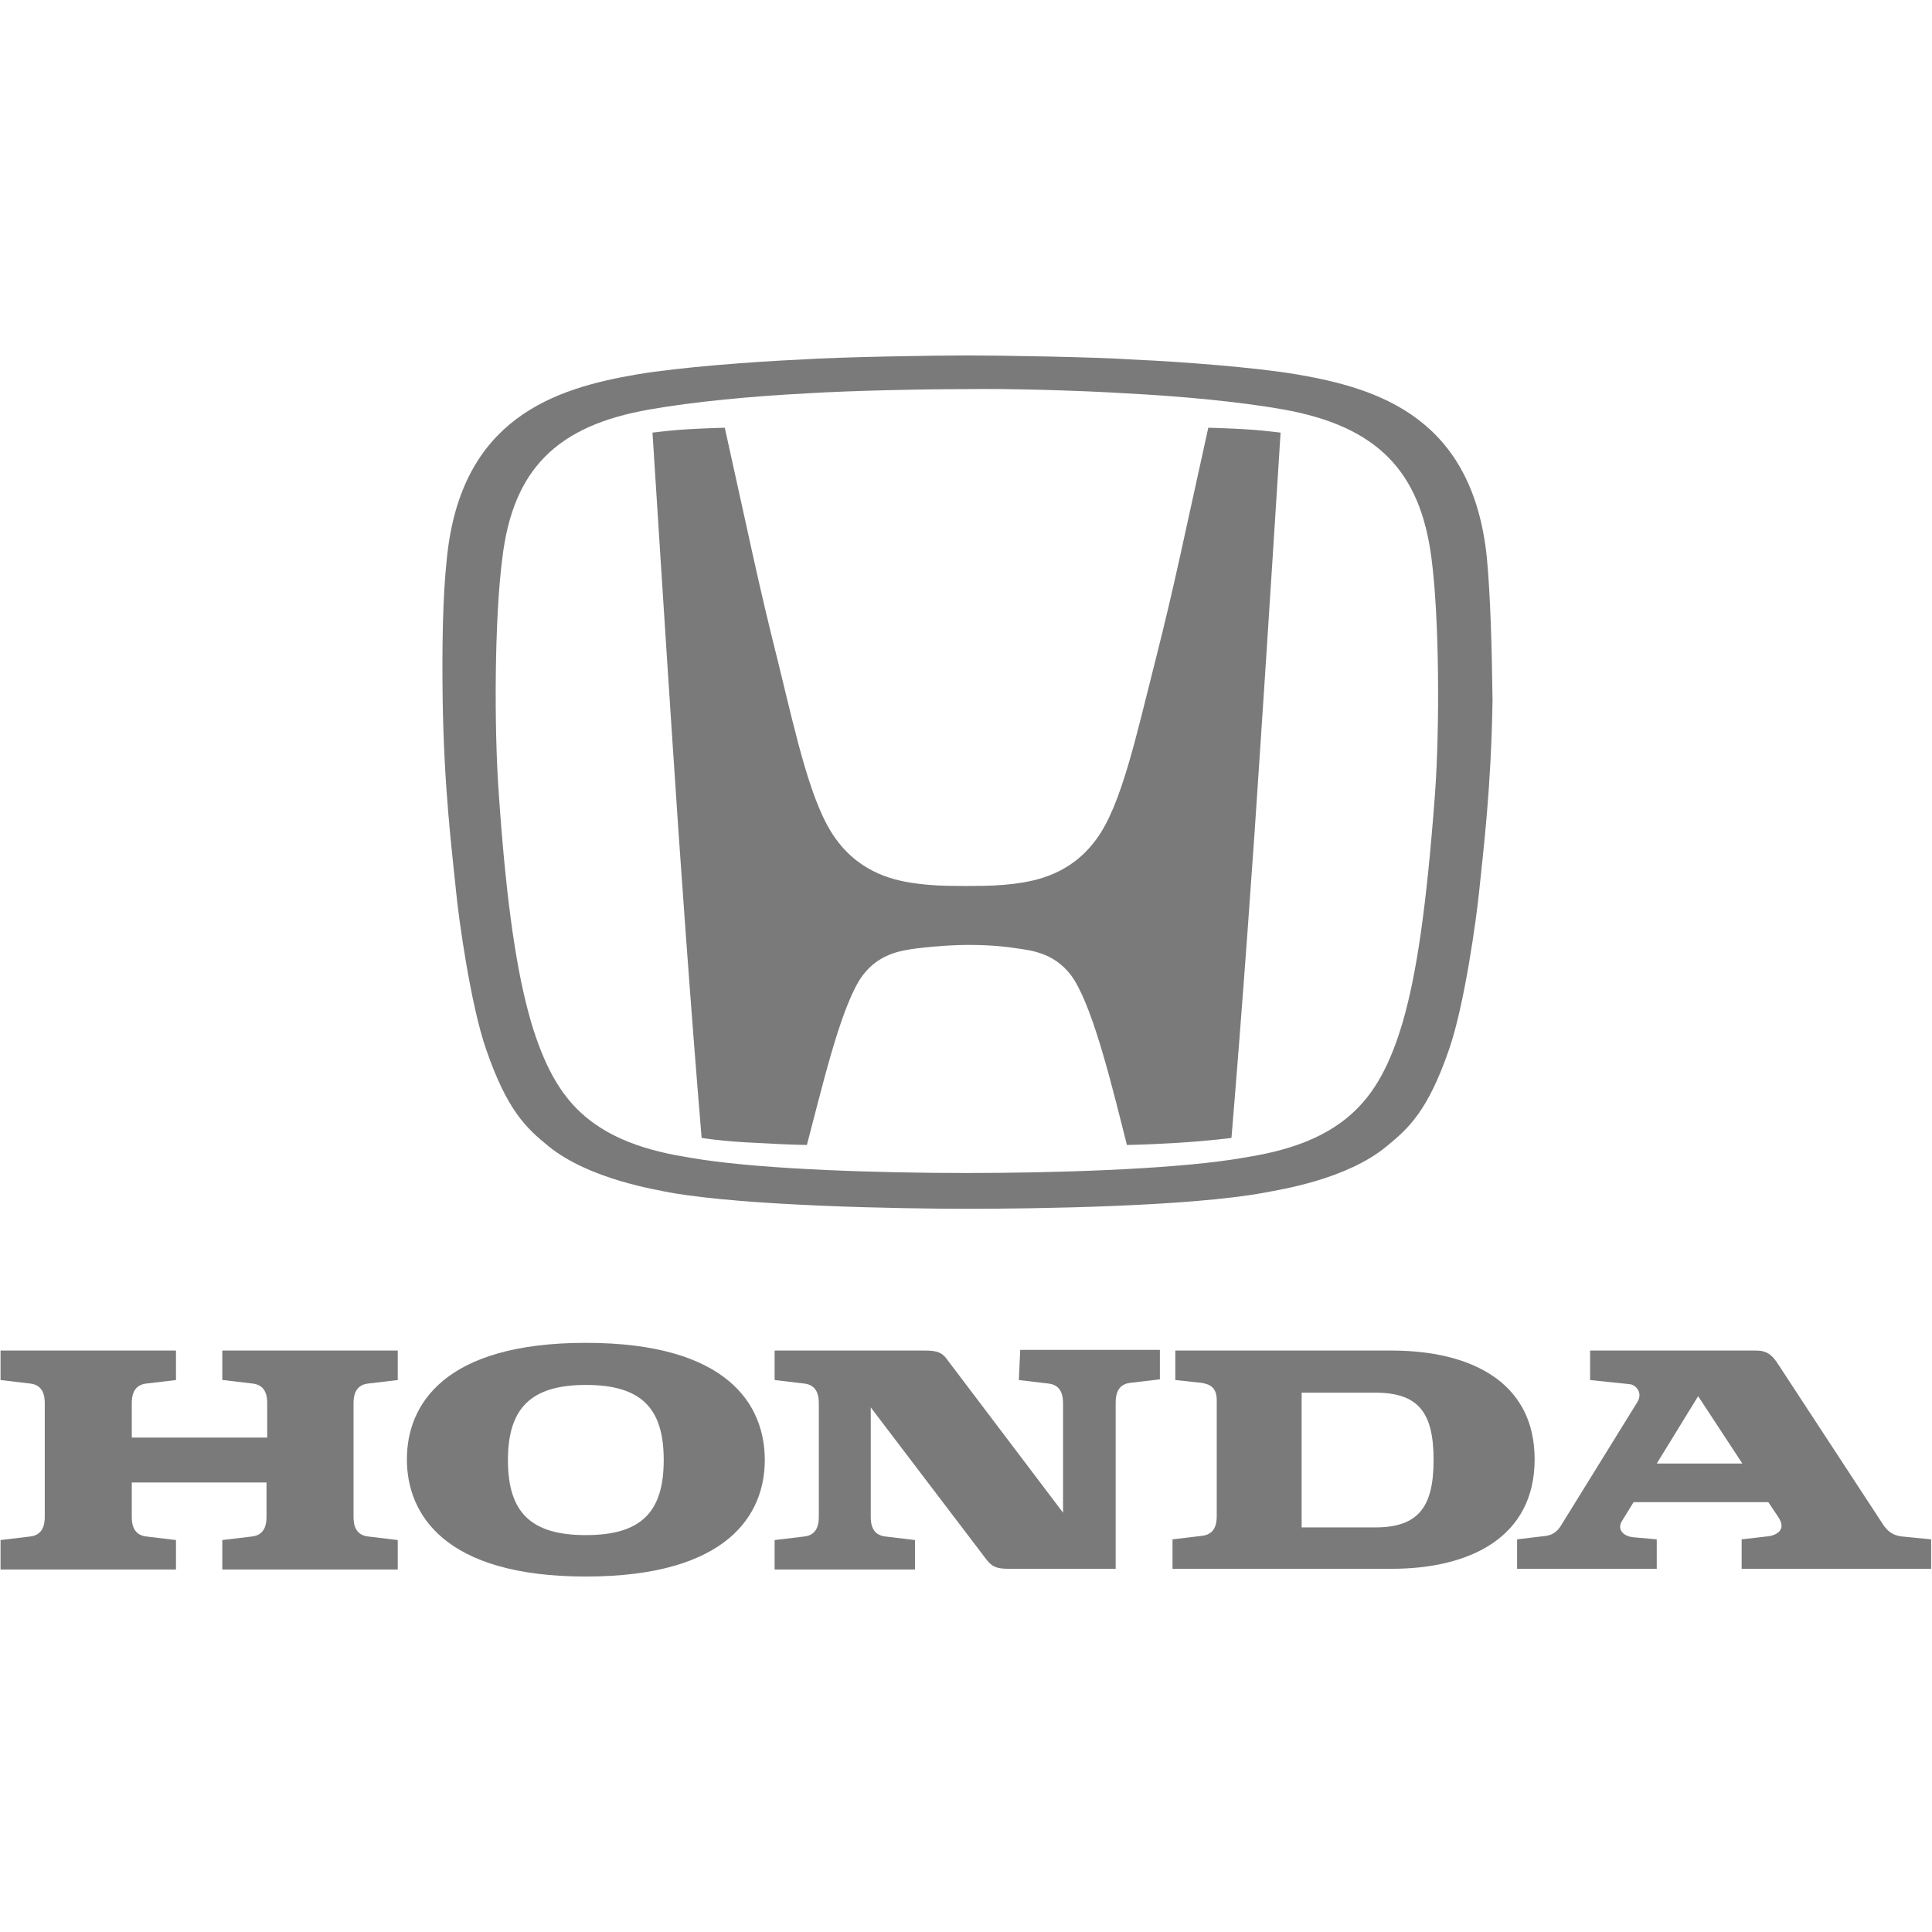
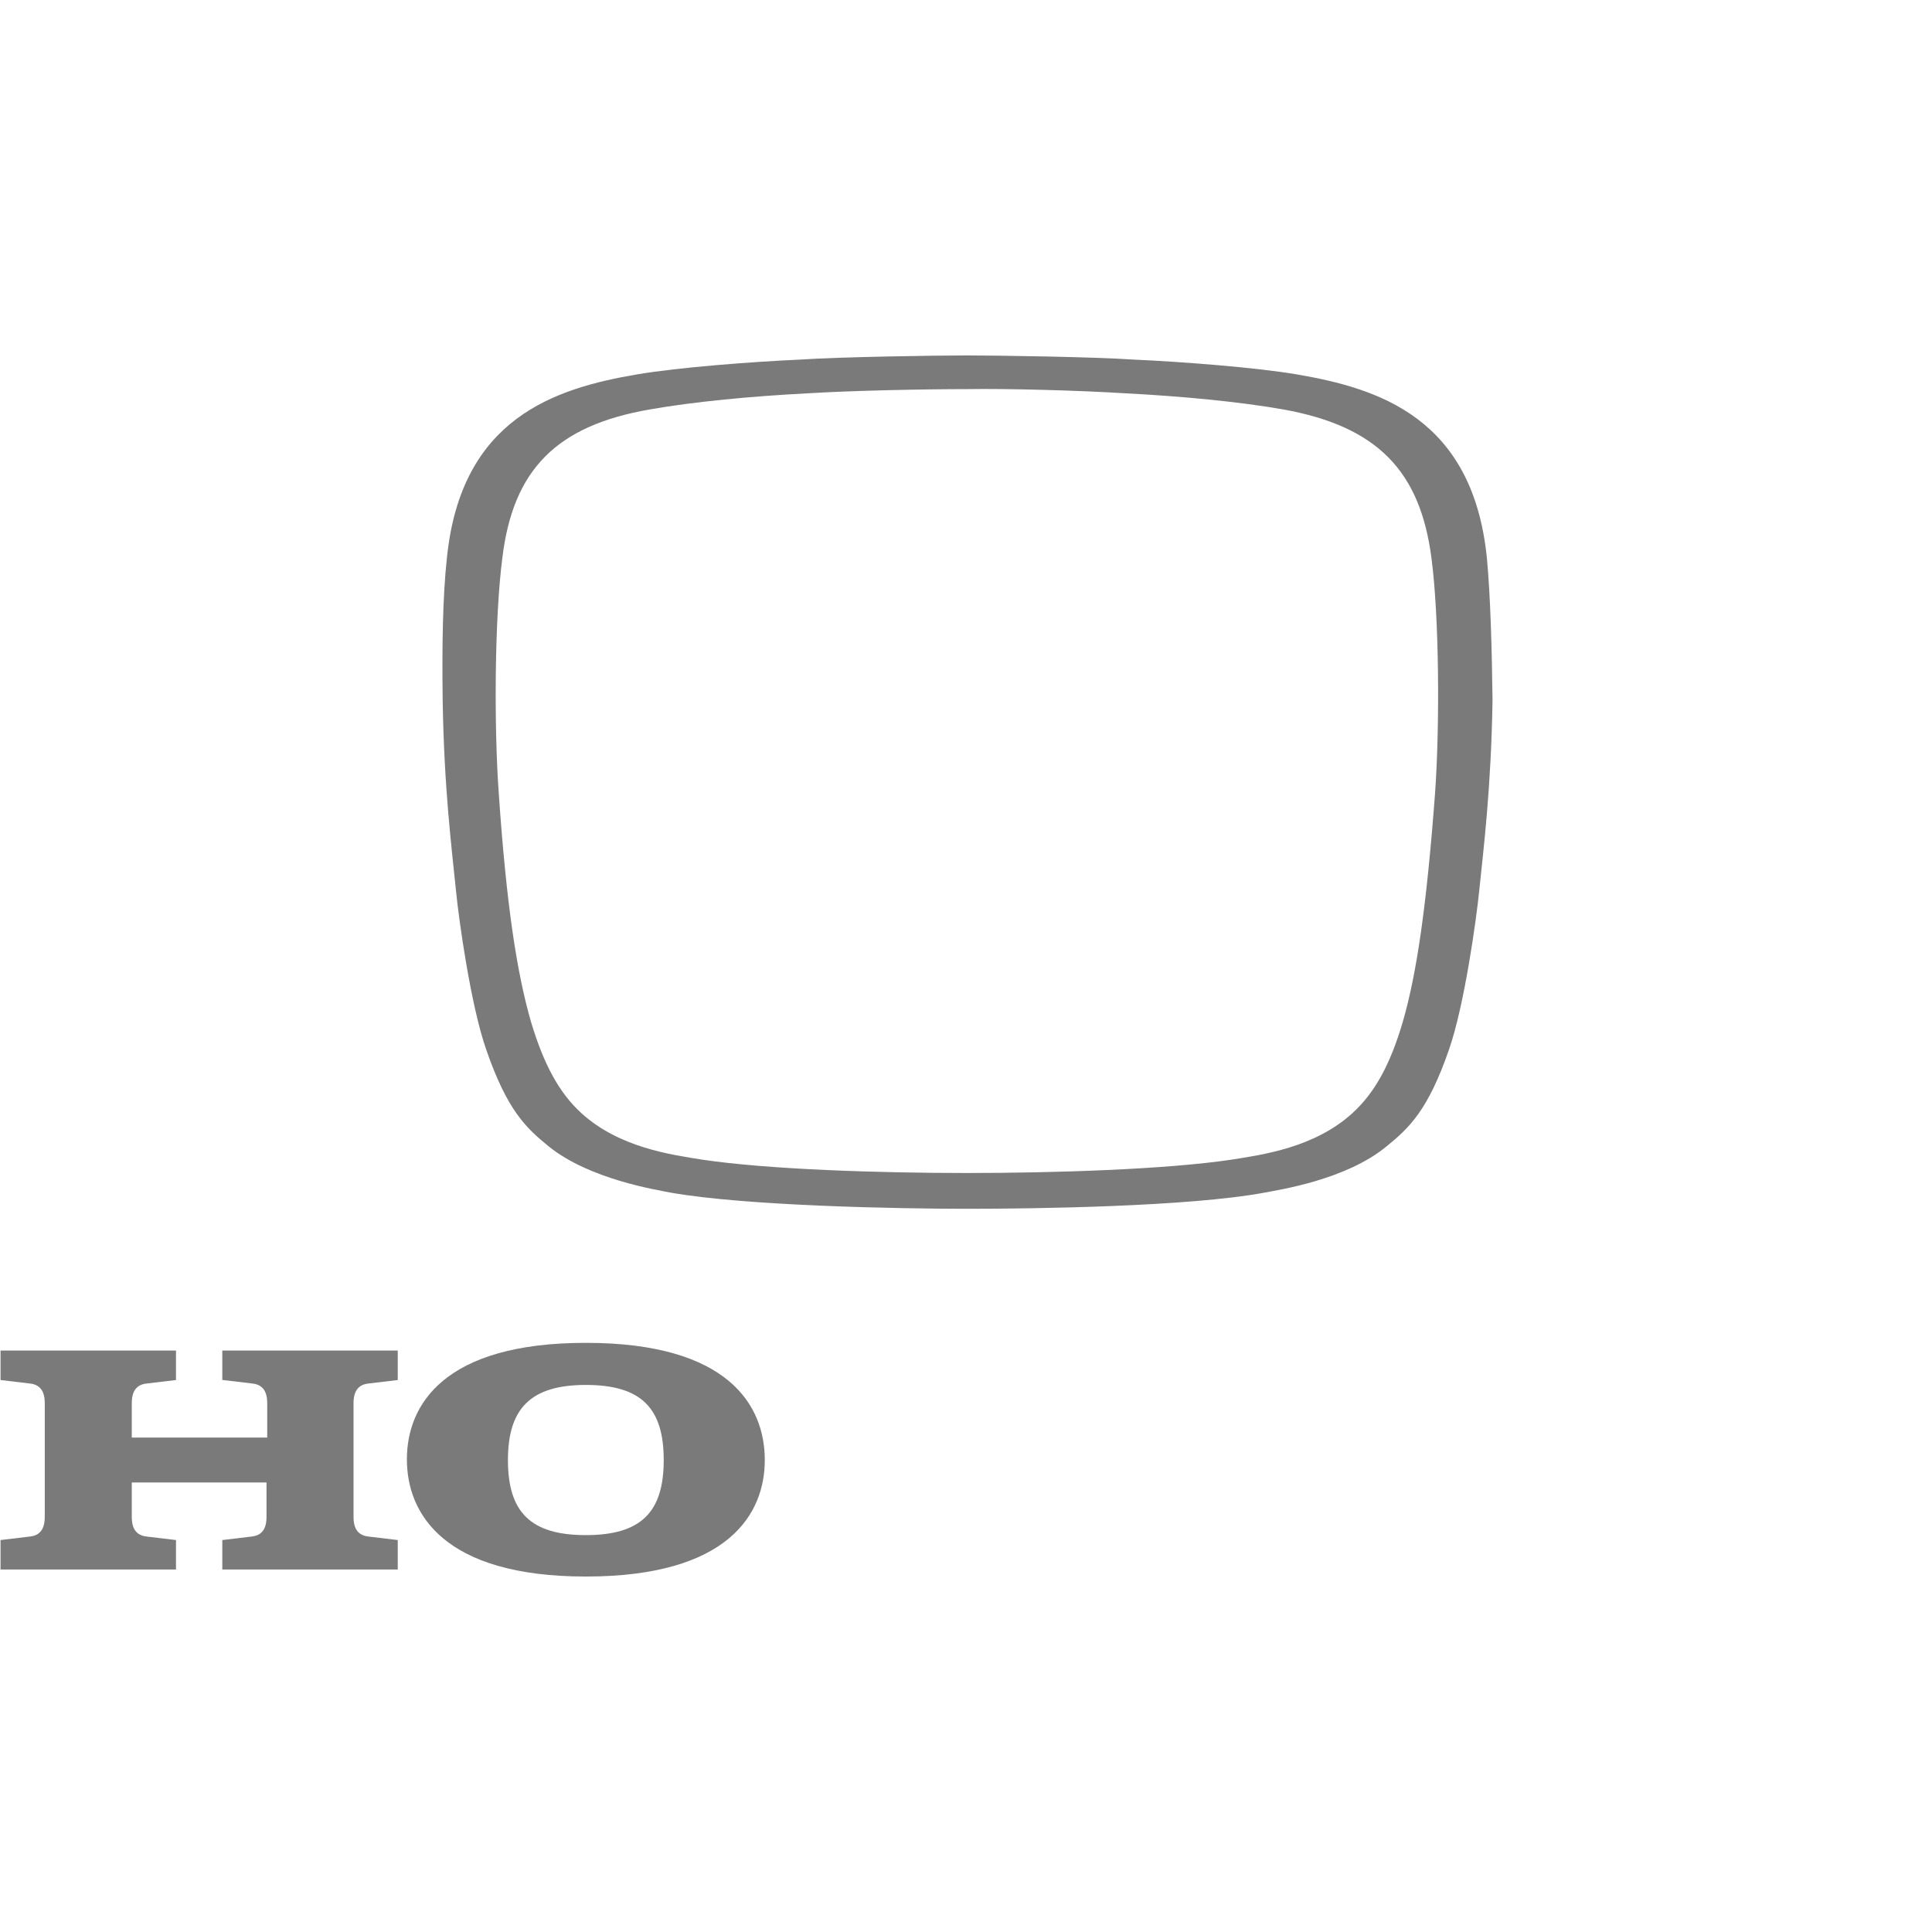
<svg xmlns="http://www.w3.org/2000/svg" width="500" viewBox="0 0 375 375" height="500" preserveAspectRatio="xMidYMid meet">
  <defs>
    <clipPath id="1a2809306f">
      <path d="M 78 260 L 149 260 L 149 306.684 L 78 306.684 Z M 78 260 " clip-rule="nonzero" />
    </clipPath>
    <clipPath id="2602179f3d">
      <path d="M 85 68.184 L 290 68.184 L 290 235 L 85 235 Z M 85 68.184 " clip-rule="nonzero" />
    </clipPath>
  </defs>
  <path fill="#7a7a7a" d="M 43.285 267.863 L 49.008 268.543 C 51.598 268.816 51.867 270.996 51.867 272.359 L 51.867 279.031 L 25.578 279.031 L 25.578 272.359 C 25.578 270.996 25.852 268.816 28.438 268.543 L 34.16 267.863 L 34.16 262.141 L 0.105 262.141 L 0.105 267.863 L 5.828 268.543 C 8.414 268.816 8.688 270.996 8.688 272.359 L 8.688 294.426 C 8.688 295.789 8.414 297.965 5.828 298.238 L 0.105 298.922 L 0.105 304.641 L 34.16 304.641 L 34.16 298.922 L 28.438 298.238 C 25.852 297.965 25.578 295.789 25.578 294.426 L 25.578 287.75 L 51.73 287.75 L 51.73 294.426 C 51.73 295.789 51.461 297.965 48.871 298.238 L 43.148 298.922 L 43.148 304.641 L 77.203 304.641 L 77.203 298.922 L 71.484 298.238 C 68.895 297.965 68.621 295.789 68.621 294.426 L 68.621 272.359 C 68.621 270.996 68.895 268.816 71.484 268.543 L 77.203 267.863 L 77.203 262.141 L 43.148 262.141 L 43.148 267.863 Z M 43.285 267.863 " fill-opacity="1" fill-rule="nonzero" />
-   <path fill="#7a7a7a" d="M 270.086 262.141 L 228.129 262.141 L 228.129 267.863 L 233.172 268.406 C 234.941 268.68 236.168 269.363 236.168 271.812 L 236.168 294.289 C 236.168 295.652 235.895 297.832 233.305 298.102 L 227.586 298.785 L 227.586 304.504 L 270.086 304.504 C 285.34 304.504 297.871 298.375 297.871 283.254 C 297.871 268.137 285.34 262.141 270.086 262.141 M 266.953 296.469 L 252.648 296.469 L 252.648 270.316 L 266.953 270.316 C 275.398 270.316 278.258 274.266 278.258 283.391 C 278.258 292.383 275.398 296.469 266.953 296.469 " fill-opacity="1" fill-rule="nonzero" />
-   <path fill="#7a7a7a" d="M 369.25 298.238 C 366.523 297.965 365.707 296.195 364.891 294.969 L 345.273 265.004 C 343.914 262.824 342.824 262.141 340.781 262.141 L 308.633 262.141 L 308.633 267.863 L 316.398 268.68 C 317.488 268.816 318.984 270.316 317.762 272.223 L 303.184 295.789 C 302.641 296.742 301.824 297.832 300.188 298.102 L 294.469 298.785 L 294.469 304.504 L 321.574 304.504 L 321.574 298.785 L 316.941 298.375 C 314.898 298.102 313.809 296.742 314.898 295.105 L 317.078 291.566 L 343.23 291.566 L 345.141 294.426 C 346.91 297.012 344.73 298.102 342.824 298.238 L 338.055 298.785 L 338.055 304.504 L 374.836 304.504 L 374.836 298.785 Z M 321.574 284.074 L 329.609 270.996 L 338.191 284.074 Z M 321.574 284.074 " fill-opacity="1" fill-rule="nonzero" />
-   <path fill="#7a7a7a" d="M 197.754 267.863 L 203.477 268.543 C 206.062 268.816 206.336 270.996 206.336 272.359 L 206.336 293.609 L 183.859 263.914 C 182.906 262.551 181.953 262.141 179.5 262.141 L 150.352 262.141 L 150.352 267.863 L 156.074 268.543 C 158.66 268.816 158.934 270.996 158.934 272.359 L 158.934 294.426 C 158.934 295.789 158.66 297.965 156.074 298.238 L 150.352 298.922 L 150.352 304.641 L 177.594 304.641 L 177.594 298.922 L 171.875 298.238 C 169.285 297.965 169.012 295.789 169.012 294.426 L 169.012 273.176 L 191.488 302.734 C 192.578 304.098 193.395 304.504 195.848 304.504 L 216.551 304.504 L 216.551 272.223 C 216.551 270.859 216.824 268.68 219.414 268.406 L 225.133 267.727 L 225.133 262.008 L 198.027 262.008 Z M 197.754 267.863 " fill-opacity="1" fill-rule="nonzero" />
  <g clip-path="url(#1a2809306f)">
    <path fill="#7a7a7a" d="M 113.711 260.645 C 86.059 260.645 78.977 272.766 78.977 283.254 C 78.977 293.742 86.059 306.004 113.711 306.004 C 141.363 306.004 148.445 293.879 148.445 283.391 C 148.445 272.766 141.363 260.645 113.711 260.645 M 113.711 297.965 C 102.949 297.965 98.59 293.473 98.59 283.391 C 98.59 273.312 103.086 268.816 113.711 268.816 C 124.473 268.816 128.828 273.312 128.828 283.391 C 128.828 293.473 124.473 297.965 113.711 297.965 " fill-opacity="1" fill-rule="nonzero" />
  </g>
-   <path fill="#7a7a7a" d="M 234.531 83.02 C 229.902 103.859 227.996 113.531 224.18 128.516 C 220.504 142.953 217.641 156.438 212.738 162.977 C 207.836 169.652 201.16 171.016 196.664 171.559 C 194.348 171.832 192.578 171.969 187.539 171.969 C 182.5 171.969 180.727 171.832 178.41 171.559 C 173.918 171.016 167.242 169.652 162.34 162.977 C 157.434 156.438 154.574 142.953 151.031 128.516 C 147.219 113.395 145.312 103.859 140.68 83.02 C 140.68 83.02 136.051 83.156 134.004 83.293 C 131.145 83.43 128.965 83.699 126.648 83.973 C 126.648 83.973 129.375 126.879 130.602 145.133 C 131.828 164.203 134.141 196.488 136.184 220.867 C 136.184 220.867 140.137 221.551 146.672 221.824 C 153.484 222.23 156.617 222.23 156.617 222.23 C 159.477 211.469 162.883 196.621 166.832 190.219 C 170.102 185.043 175.008 184.5 177.867 184.09 C 182.227 183.547 186.039 183.41 187.676 183.41 C 189.445 183.41 193.125 183.41 197.48 184.09 C 200.344 184.5 205.246 185.043 208.516 190.219 C 212.465 196.621 216.008 211.469 218.73 222.23 C 218.73 222.23 221.727 222.23 228.539 221.824 C 235.078 221.414 239.027 220.867 239.027 220.867 C 241.07 196.488 243.387 164.34 244.613 145.133 C 245.84 127.016 248.562 83.973 248.562 83.973 C 246.246 83.699 243.93 83.43 241.207 83.293 C 239.164 83.156 234.531 83.02 234.531 83.02 " fill-opacity="1" fill-rule="nonzero" />
  <g clip-path="url(#2602179f3d)">
    <path fill="#7a7a7a" d="M 288.609 108.355 C 285.887 81.113 267.633 75.391 251.695 72.668 C 243.66 71.305 229.355 70.215 220.23 69.805 C 212.191 69.262 193.395 68.988 187.676 68.988 C 181.953 68.988 163.156 69.262 155.117 69.805 C 145.992 70.215 131.691 71.305 123.652 72.668 C 107.715 75.391 89.465 81.113 86.738 108.355 C 85.922 115.848 85.785 125.52 85.922 135.871 C 86.195 153.172 87.691 164.75 88.512 172.922 C 89.055 178.508 91.371 195.125 94.367 203.707 C 98.453 215.555 102.133 218.961 106.492 222.504 C 114.391 228.906 127.469 230.949 130.191 231.492 C 144.902 234.082 174.598 234.625 187.812 234.625 C 200.887 234.625 230.719 234.219 245.43 231.492 C 248.152 230.949 261.23 229.043 269.133 222.504 C 273.488 218.961 277.168 215.555 281.254 203.707 C 284.25 195.125 286.566 178.371 287.113 172.922 C 287.93 164.883 289.426 153.172 289.699 135.871 C 289.562 125.383 289.289 115.711 288.609 108.355 M 278.531 154.125 C 276.895 175.918 274.988 188.996 272.266 198.395 C 269.812 206.703 266.816 212.152 262.457 216.102 C 255.102 222.777 245.02 224.137 239.027 225.09 C 226.223 227 204.566 227.68 187.676 227.68 C 170.648 227.68 149.125 227 136.32 225.09 C 130.328 224.137 120.25 222.777 112.891 216.102 C 108.535 212.152 105.535 206.566 103.086 198.395 C 100.359 188.996 98.316 175.918 96.82 154.125 C 95.867 141.047 96 119.797 97.5 108.355 C 99.543 91.191 107.988 82.609 126.105 79.477 C 134.551 77.98 145.992 76.891 156.754 76.344 C 165.473 75.801 179.637 75.527 187.676 75.527 C 195.574 75.391 209.879 75.801 218.461 76.344 C 229.219 76.891 240.664 77.98 249.109 79.477 C 267.223 82.746 275.668 91.328 277.848 108.355 C 279.348 119.66 279.484 140.91 278.531 154.125 " fill-opacity="1" fill-rule="nonzero" />
  </g>
</svg>